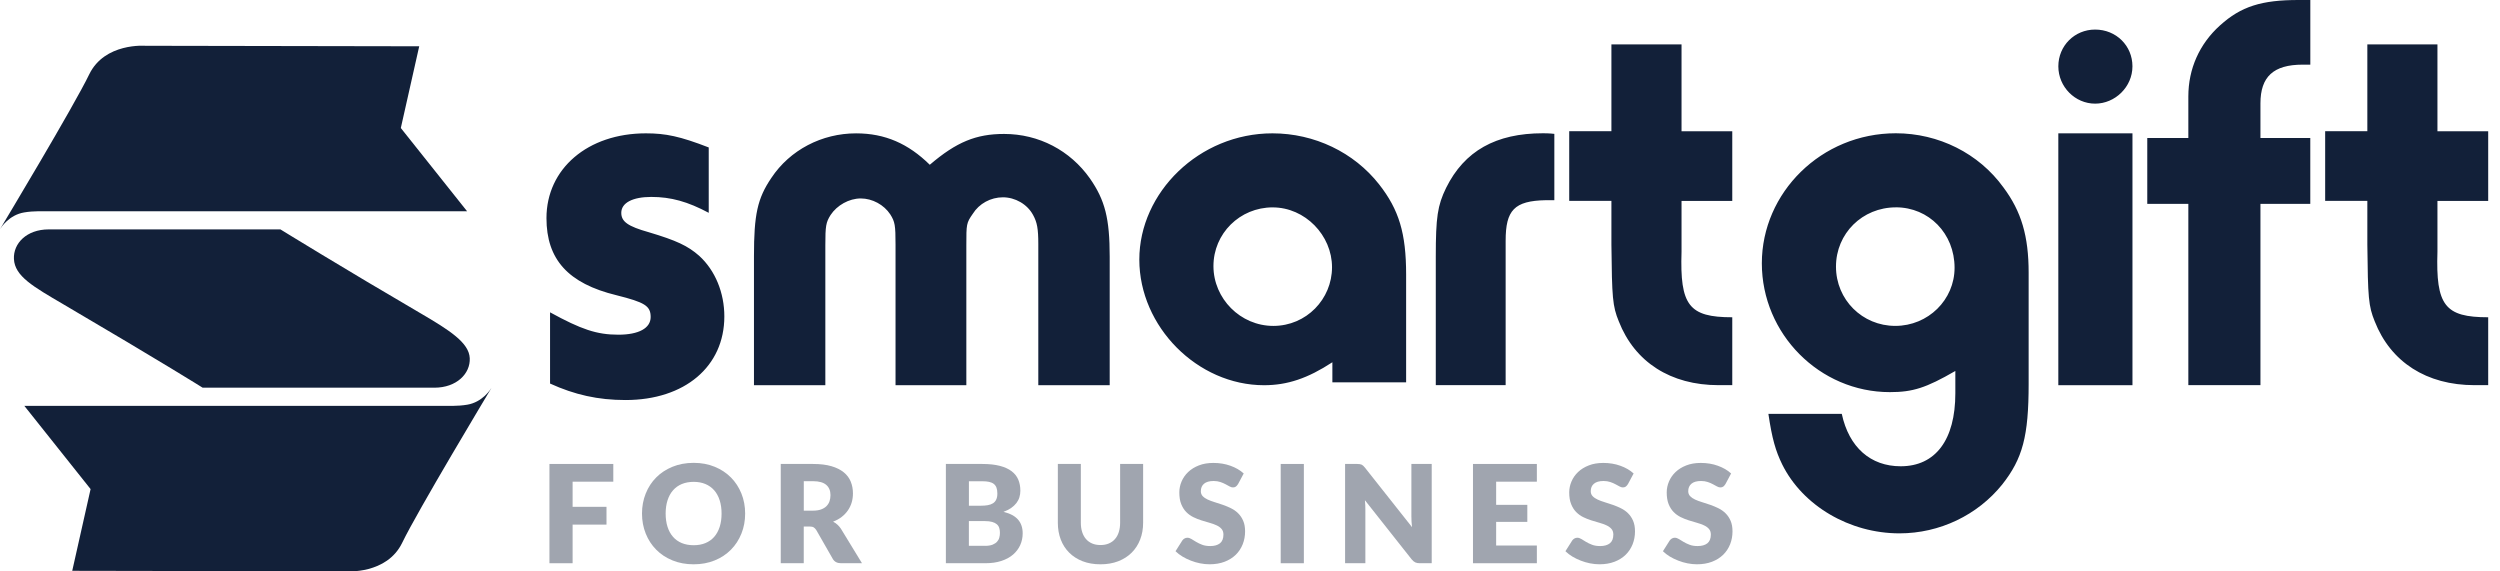
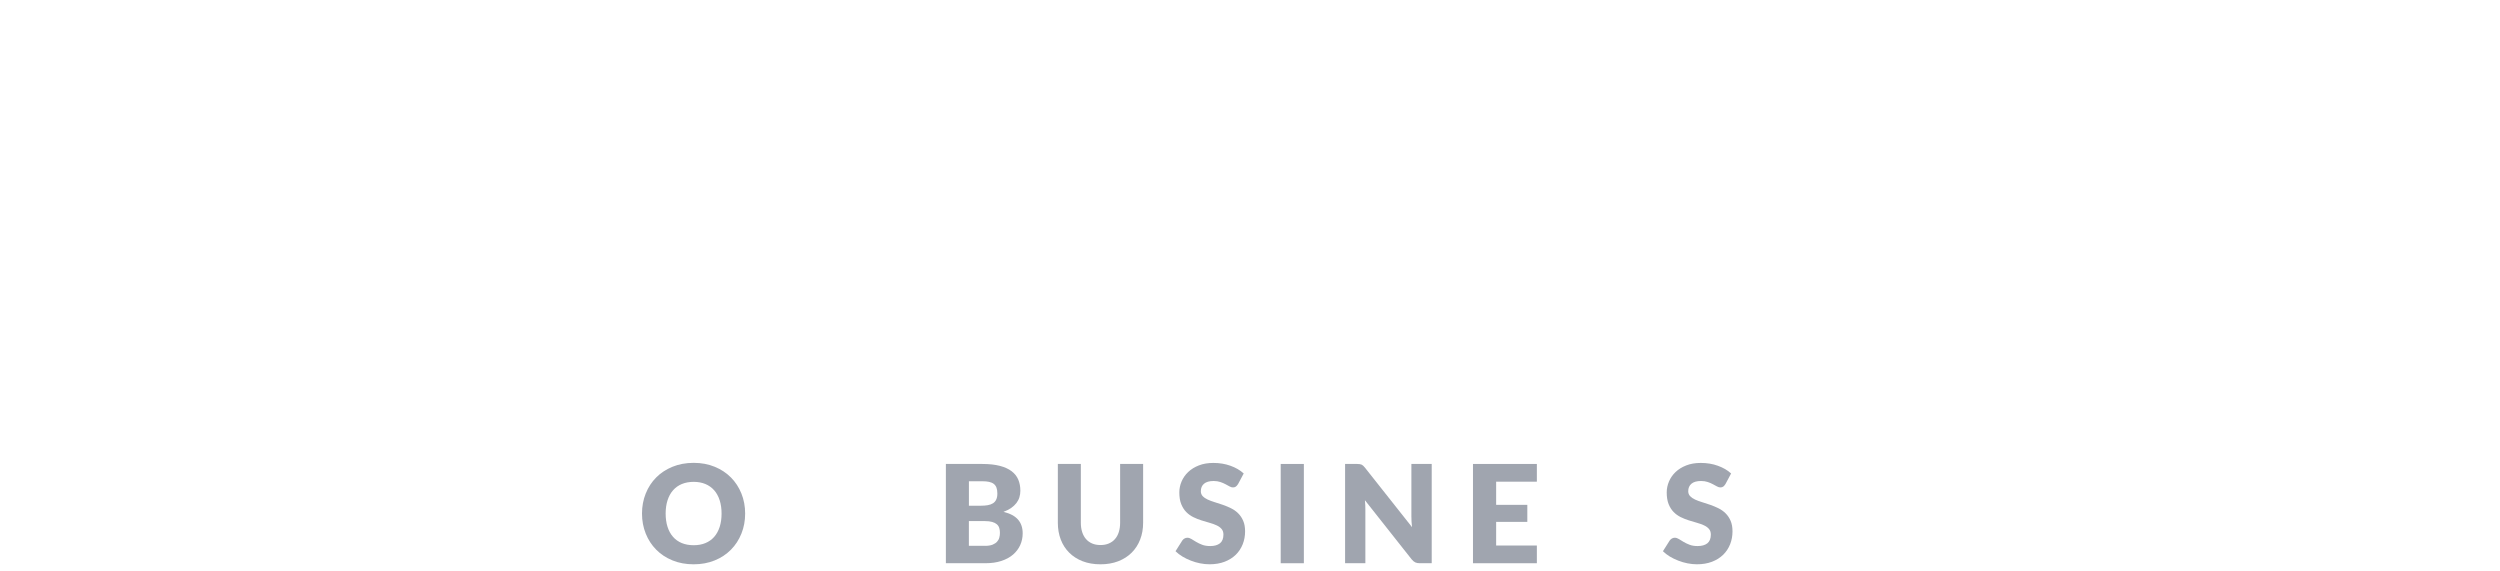
<svg xmlns="http://www.w3.org/2000/svg" width="140" height="32" viewBox="0 0 140 32" fill="none">
-   <path fill-rule="evenodd" clip-rule="evenodd" d="M27.521 21.726C27.346 22.018 23.37 28.635 22.526 30.389C21.663 32.183 19.379 31.994 19.379 31.994L4.045 31.966L5.073 27.389L1.362 22.727H24.443C25.11 22.727 25.622 22.755 26.166 22.663C27.006 22.523 27.456 21.828 27.521 21.725V21.726ZM8.142 2.564L23.476 2.592L22.446 7.169L26.158 11.832H3.078C2.411 11.832 1.899 11.803 1.354 11.896C0.513 12.035 0.063 12.731 0 12.834C0.176 12.543 4.15 5.924 4.994 4.169C5.859 2.377 8.142 2.564 8.142 2.564ZM2.728 12.847H15.705C15.705 12.847 19.295 15.06 23.51 17.52C25.198 18.505 26.265 19.194 26.306 20.057C26.348 20.923 25.567 21.711 24.326 21.711H11.348C11.348 21.711 9.182 20.347 3.544 17.038C1.858 16.049 0.825 15.468 0.78 14.502C0.738 13.634 1.487 12.846 2.728 12.846V12.847Z" fill="#122039" />
-   <path fill-rule="evenodd" clip-rule="evenodd" d="M39.689 8.258V11.918C38.515 11.292 37.577 11.028 36.471 11.028C35.43 11.028 34.792 11.357 34.792 11.918C34.792 12.412 35.162 12.676 36.336 13.006C37.88 13.467 38.517 13.765 39.154 14.325C40.059 15.149 40.563 16.402 40.563 17.721C40.563 20.522 38.35 22.402 35.029 22.402C33.487 22.402 32.18 22.106 30.803 21.479V17.49C32.548 18.447 33.42 18.743 34.627 18.743C35.767 18.743 36.437 18.381 36.437 17.753C36.437 17.125 36.102 16.93 34.526 16.534C31.81 15.875 30.602 14.522 30.602 12.215C30.602 9.446 32.916 7.467 36.169 7.467C37.276 7.467 38.081 7.633 39.691 8.258H39.689ZM62.143 21.572H58.145V13.671C58.145 12.807 58.08 12.454 57.853 12.04C57.527 11.432 56.845 11.049 56.163 11.049C55.481 11.049 54.831 11.401 54.474 11.976C54.115 12.489 54.115 12.552 54.115 13.735V21.572H50.15V13.702C50.15 12.616 50.118 12.423 49.858 12.009C49.501 11.465 48.851 11.113 48.201 11.113C47.55 11.113 46.869 11.496 46.512 12.041C46.252 12.457 46.219 12.649 46.219 13.736V21.573H42.222V14.344C42.222 12.01 42.416 11.114 43.196 9.963C44.237 8.395 46.023 7.468 47.941 7.468C49.565 7.468 50.865 8.045 52.068 9.227C53.563 7.948 54.668 7.501 56.228 7.501C58.178 7.501 59.932 8.428 61.037 9.995C61.882 11.211 62.143 12.234 62.143 14.377V21.573V21.572ZM78.744 21.41H74.613V20.286C73.237 21.186 72.096 21.572 70.786 21.572C67.059 21.572 63.802 18.296 63.802 14.536C63.802 10.776 67.159 7.467 71.256 7.467C73.606 7.467 75.821 8.527 77.232 10.327C78.34 11.741 78.743 13.058 78.743 15.372V21.413L78.744 21.41ZM71.273 11.613C69.428 11.613 67.953 13.079 67.953 14.9C67.953 16.722 69.462 18.251 71.307 18.251C73.153 18.251 74.593 16.754 74.593 14.965C74.593 13.176 73.085 11.614 71.273 11.614V11.613ZM84.317 21.569H80.404V14.368C80.404 12.165 80.501 11.508 80.982 10.521C82.008 8.45 83.771 7.463 86.402 7.463C86.498 7.463 86.755 7.463 87.043 7.496V11.211H86.562C84.798 11.245 84.316 11.771 84.316 13.479V21.568L84.317 21.569ZM97.005 21.569H96.239C93.558 21.569 91.546 20.279 90.653 17.997C90.301 17.137 90.27 16.674 90.239 13.697V11.249H87.876V7.347H90.239V2.486H94.166V7.35H97.007V11.252H94.166V14.095C94.069 17.106 94.58 17.767 97.007 17.767V21.57L97.005 21.569ZM99.035 23.178H103.14C103.544 25.057 104.756 26.111 106.438 26.111C108.389 26.111 109.499 24.629 109.499 22.026V20.774C107.851 21.728 107.11 21.959 105.832 21.959C101.894 21.959 98.663 18.698 98.663 14.744C98.663 10.789 101.993 7.463 106.166 7.463C108.556 7.463 110.81 8.583 112.191 10.494C113.2 11.845 113.604 13.229 113.604 15.273V21.498C113.604 24.43 113.267 25.683 112.123 27.133C110.742 28.847 108.623 29.868 106.369 29.868C103.575 29.868 100.951 28.32 99.806 26.013C99.435 25.256 99.234 24.564 99.031 23.18L99.035 23.178ZM106.169 11.612C104.291 11.612 102.815 13.076 102.815 14.93C102.815 16.784 104.291 18.25 106.136 18.25C107.981 18.25 109.456 16.784 109.456 14.995C109.456 13.074 108.013 11.61 106.169 11.61V11.612ZM119.418 7.464V21.57H115.266V7.467H119.418V7.464ZM117.327 1.656C118.508 1.656 119.417 2.564 119.417 3.715C119.417 4.867 118.446 5.804 117.327 5.804C116.207 5.804 115.267 4.867 115.267 3.715C115.267 2.564 116.176 1.656 117.327 1.656ZM126.587 21.569H122.547V11.416H120.247V7.729H122.547V5.401C122.547 3.848 123.171 2.458 124.32 1.423C125.502 0.355 126.652 0 128.721 0H129.378V3.62H128.95C127.308 3.62 126.585 4.3 126.585 5.788V7.729H129.376V11.416H126.585V21.572L126.587 21.569ZM139.339 21.569H138.574C135.891 21.569 133.879 20.279 132.985 17.997C132.635 17.137 132.602 16.674 132.571 13.697V11.249H130.209V7.347H132.571V2.488H136.497V7.35H139.339V11.252H136.497V14.095C136.401 17.106 136.912 17.767 139.339 17.767V21.57V21.569Z" fill="#122039" />
-   <path d="M32.066 26.974V28.382H33.964V29.378H32.066V31.541H30.769V25.982H34.345V26.974H32.066Z" fill="#122039" fill-opacity="0.4" />
  <path d="M41.728 28.759C41.728 29.161 41.659 29.534 41.52 29.88C41.381 30.227 41.186 30.528 40.934 30.782C40.682 31.037 40.38 31.239 40.024 31.383C39.67 31.528 39.277 31.601 38.844 31.601C38.411 31.601 38.017 31.529 37.661 31.383C37.306 31.239 37.001 31.039 36.748 30.782C36.494 30.526 36.3 30.227 36.161 29.88C36.022 29.534 35.952 29.161 35.952 28.759C35.952 28.357 36.022 27.984 36.161 27.638C36.3 27.292 36.494 26.992 36.748 26.737C37.001 26.482 37.305 26.284 37.661 26.138C38.017 25.993 38.412 25.92 38.844 25.92C39.275 25.92 39.669 25.993 40.024 26.139C40.38 26.285 40.682 26.485 40.934 26.74C41.186 26.995 41.381 27.294 41.52 27.64C41.659 27.987 41.728 28.358 41.728 28.758V28.759ZM40.408 28.759C40.408 28.484 40.373 28.237 40.302 28.017C40.231 27.797 40.129 27.61 39.996 27.458C39.862 27.305 39.699 27.188 39.505 27.106C39.312 27.025 39.093 26.984 38.846 26.984C38.6 26.984 38.375 27.025 38.18 27.106C37.986 27.188 37.822 27.305 37.689 27.458C37.555 27.61 37.453 27.797 37.382 28.017C37.312 28.237 37.276 28.484 37.276 28.759C37.276 29.034 37.312 29.285 37.382 29.504C37.453 29.725 37.555 29.91 37.689 30.063C37.822 30.216 37.986 30.331 38.18 30.412C38.375 30.492 38.597 30.532 38.846 30.532C39.096 30.532 39.313 30.492 39.505 30.412C39.699 30.331 39.862 30.216 39.996 30.063C40.129 29.91 40.231 29.724 40.302 29.504C40.373 29.285 40.408 29.036 40.408 28.759Z" fill="#122039" fill-opacity="0.4" />
-   <path d="M48.268 31.541H47.101C46.884 31.541 46.729 31.46 46.635 31.297L45.712 29.684C45.668 29.616 45.62 29.566 45.567 29.533C45.514 29.5 45.438 29.485 45.339 29.485H45.01V31.541H43.722V25.982H45.529C45.931 25.982 46.273 26.023 46.557 26.106C46.841 26.189 47.072 26.304 47.252 26.451C47.432 26.598 47.561 26.773 47.643 26.974C47.724 27.175 47.765 27.394 47.765 27.631C47.765 27.812 47.741 27.983 47.693 28.142C47.645 28.303 47.573 28.45 47.479 28.586C47.385 28.722 47.27 28.844 47.131 28.95C46.992 29.056 46.832 29.145 46.653 29.213C46.737 29.256 46.815 29.31 46.89 29.375C46.963 29.44 47.03 29.517 47.089 29.605L48.271 31.54L48.268 31.541ZM45.531 28.596C45.706 28.596 45.855 28.574 45.978 28.529C46.102 28.484 46.203 28.423 46.282 28.344C46.361 28.265 46.418 28.173 46.454 28.067C46.489 27.962 46.507 27.848 46.507 27.725C46.507 27.481 46.428 27.29 46.269 27.153C46.109 27.015 45.864 26.947 45.531 26.947H45.012V28.596H45.531Z" fill="#122039" fill-opacity="0.4" />
  <path d="M55.013 25.982C55.397 25.982 55.724 26.018 55.994 26.089C56.263 26.159 56.483 26.26 56.653 26.39C56.823 26.519 56.947 26.677 57.025 26.863C57.102 27.048 57.14 27.255 57.14 27.484C57.14 27.608 57.123 27.729 57.087 27.845C57.052 27.961 56.996 28.068 56.92 28.169C56.843 28.27 56.745 28.361 56.626 28.446C56.506 28.53 56.363 28.602 56.195 28.664C56.562 28.752 56.833 28.897 57.007 29.094C57.181 29.292 57.27 29.549 57.27 29.865C57.27 30.102 57.224 30.322 57.132 30.525C57.041 30.728 56.906 30.906 56.73 31.058C56.555 31.209 56.336 31.327 56.077 31.412C55.818 31.498 55.521 31.54 55.189 31.54H52.969V25.981H55.013V25.982ZM54.259 26.947V28.32H54.93C55.073 28.32 55.201 28.311 55.316 28.29C55.43 28.27 55.527 28.235 55.607 28.184C55.687 28.134 55.749 28.063 55.789 27.974C55.832 27.886 55.852 27.774 55.852 27.639C55.852 27.504 55.836 27.397 55.803 27.309C55.77 27.222 55.719 27.151 55.651 27.098C55.582 27.045 55.495 27.007 55.389 26.984C55.284 26.961 55.159 26.95 55.013 26.95H54.259V26.947ZM55.166 30.567C55.336 30.567 55.475 30.545 55.584 30.502C55.691 30.458 55.776 30.402 55.837 30.334C55.898 30.266 55.941 30.188 55.962 30.101C55.986 30.015 55.996 29.927 55.996 29.838C55.996 29.736 55.983 29.645 55.957 29.563C55.93 29.481 55.885 29.413 55.819 29.357C55.754 29.301 55.668 29.258 55.562 29.228C55.456 29.198 55.321 29.181 55.157 29.181H54.257V30.566H55.164L55.166 30.567Z" fill="#122039" fill-opacity="0.4" />
  <path d="M61.629 30.522C61.802 30.522 61.956 30.494 62.092 30.436C62.228 30.379 62.343 30.297 62.437 30.19C62.531 30.084 62.603 29.953 62.652 29.799C62.701 29.645 62.727 29.47 62.727 29.274V25.982H64.015V29.274C64.015 29.615 63.959 29.928 63.849 30.213C63.739 30.498 63.581 30.743 63.374 30.949C63.168 31.154 62.917 31.315 62.622 31.43C62.326 31.544 61.995 31.601 61.626 31.601C61.257 31.601 60.922 31.544 60.627 31.43C60.331 31.315 60.082 31.154 59.875 30.949C59.669 30.743 59.511 30.498 59.402 30.213C59.294 29.928 59.239 29.615 59.239 29.274V25.982H60.527V29.271C60.527 29.468 60.552 29.642 60.602 29.796C60.651 29.95 60.724 30.081 60.817 30.188C60.911 30.296 61.027 30.379 61.162 30.436C61.298 30.494 61.452 30.522 61.625 30.522H61.629Z" fill="#122039" fill-opacity="0.4" />
  <path d="M69.328 27.112C69.29 27.173 69.25 27.218 69.208 27.249C69.166 27.279 69.113 27.296 69.046 27.296C68.987 27.296 68.925 27.278 68.856 27.24C68.79 27.203 68.713 27.162 68.628 27.116C68.542 27.069 68.445 27.029 68.336 26.992C68.227 26.955 68.102 26.936 67.963 26.936C67.722 26.936 67.542 26.988 67.424 27.09C67.305 27.192 67.247 27.332 67.247 27.508C67.247 27.62 67.282 27.712 67.353 27.786C67.424 27.86 67.518 27.924 67.634 27.977C67.749 28.03 67.881 28.079 68.03 28.124C68.178 28.169 68.331 28.218 68.486 28.273C68.641 28.327 68.793 28.391 68.942 28.465C69.091 28.538 69.223 28.632 69.339 28.747C69.454 28.861 69.548 29 69.619 29.165C69.69 29.328 69.725 29.527 69.725 29.758C69.725 30.015 69.68 30.255 69.592 30.478C69.503 30.702 69.374 30.898 69.205 31.064C69.036 31.23 68.828 31.361 68.58 31.457C68.332 31.552 68.05 31.6 67.736 31.6C67.563 31.6 67.387 31.582 67.207 31.547C67.028 31.511 66.855 31.461 66.687 31.395C66.52 31.33 66.362 31.254 66.215 31.165C66.067 31.076 65.938 30.977 65.829 30.868L66.21 30.266C66.24 30.222 66.281 30.187 66.33 30.157C66.379 30.128 66.434 30.113 66.492 30.113C66.569 30.113 66.645 30.138 66.722 30.186C66.8 30.235 66.887 30.288 66.985 30.346C67.083 30.405 67.195 30.458 67.323 30.507C67.451 30.556 67.6 30.579 67.772 30.579C68.007 30.579 68.188 30.527 68.317 30.425C68.447 30.322 68.512 30.158 68.512 29.935C68.512 29.805 68.477 29.699 68.406 29.619C68.335 29.537 68.241 29.47 68.125 29.417C68.01 29.364 67.877 29.316 67.73 29.275C67.583 29.234 67.432 29.189 67.277 29.14C67.121 29.091 66.97 29.03 66.823 28.958C66.676 28.886 66.544 28.79 66.428 28.672C66.313 28.553 66.219 28.406 66.148 28.229C66.077 28.052 66.042 27.834 66.042 27.575C66.042 27.366 66.084 27.163 66.167 26.965C66.251 26.766 66.374 26.59 66.537 26.434C66.699 26.279 66.9 26.155 67.136 26.063C67.374 25.97 67.643 25.924 67.948 25.924C68.118 25.924 68.285 25.937 68.445 25.963C68.606 25.989 68.76 26.03 68.904 26.082C69.049 26.133 69.185 26.196 69.31 26.268C69.435 26.34 69.548 26.422 69.648 26.515L69.328 27.114V27.112Z" fill="#122039" fill-opacity="0.4" />
  <path d="M73.016 31.541H71.719V25.982H73.016V31.541Z" fill="#122039" fill-opacity="0.4" />
  <path d="M80.176 25.982V31.541H79.505C79.406 31.541 79.323 31.525 79.256 31.494C79.189 31.462 79.122 31.407 79.056 31.328L76.435 28.012C76.445 28.112 76.453 28.207 76.456 28.3C76.46 28.393 76.461 28.48 76.461 28.562V31.541H75.325V25.982H76.004C76.059 25.982 76.107 25.985 76.145 25.991C76.183 25.996 76.218 26.006 76.249 26.019C76.279 26.033 76.309 26.053 76.336 26.078C76.365 26.104 76.396 26.138 76.431 26.181L79.073 29.52C79.061 29.413 79.052 29.31 79.046 29.209C79.041 29.108 79.038 29.014 79.038 28.924V25.982H80.174H80.176Z" fill="#122039" fill-opacity="0.4" />
  <path d="M83.784 26.974V28.271H85.53V29.225H83.784V30.549H86.064V31.541H82.487V25.982H86.064V26.974H83.784Z" fill="#122039" fill-opacity="0.4" />
-   <path d="M91.163 27.112C91.125 27.173 91.085 27.218 91.043 27.249C91.001 27.279 90.946 27.296 90.881 27.296C90.822 27.296 90.76 27.278 90.692 27.24C90.623 27.203 90.549 27.162 90.463 27.116C90.378 27.069 90.28 27.029 90.171 26.992C90.062 26.955 89.937 26.936 89.798 26.936C89.557 26.936 89.377 26.988 89.259 27.09C89.14 27.192 89.082 27.332 89.082 27.508C89.082 27.62 89.117 27.712 89.188 27.786C89.259 27.86 89.353 27.924 89.469 27.977C89.584 28.03 89.716 28.079 89.865 28.124C90.013 28.169 90.166 28.218 90.321 28.273C90.476 28.327 90.627 28.391 90.777 28.465C90.926 28.538 91.058 28.632 91.174 28.747C91.289 28.861 91.383 29 91.454 29.165C91.525 29.328 91.56 29.527 91.56 29.758C91.56 30.015 91.515 30.255 91.427 30.478C91.338 30.702 91.209 30.898 91.04 31.064C90.871 31.23 90.663 31.361 90.415 31.457C90.167 31.552 89.885 31.6 89.571 31.6C89.398 31.6 89.222 31.582 89.042 31.547C88.862 31.511 88.69 31.461 88.522 31.395C88.355 31.33 88.197 31.254 88.049 31.165C87.902 31.076 87.773 30.977 87.664 30.868L88.045 30.266C88.075 30.222 88.116 30.187 88.165 30.157C88.214 30.128 88.269 30.113 88.327 30.113C88.404 30.113 88.48 30.138 88.558 30.186C88.635 30.235 88.722 30.288 88.82 30.346C88.918 30.405 89.03 30.458 89.158 30.507C89.286 30.556 89.434 30.579 89.608 30.579C89.842 30.579 90.023 30.527 90.152 30.425C90.282 30.322 90.347 30.158 90.347 29.935C90.347 29.805 90.311 29.699 90.241 29.619C90.17 29.537 90.076 29.47 89.96 29.417C89.844 29.364 89.712 29.316 89.565 29.275C89.418 29.234 89.267 29.189 89.112 29.14C88.957 29.091 88.805 29.03 88.658 28.958C88.511 28.886 88.379 28.79 88.263 28.672C88.147 28.553 88.054 28.406 87.983 28.229C87.912 28.052 87.876 27.834 87.876 27.575C87.876 27.366 87.919 27.163 88.002 26.965C88.086 26.766 88.209 26.59 88.372 26.434C88.534 26.279 88.734 26.155 88.972 26.063C89.208 25.97 89.478 25.924 89.783 25.924C89.953 25.924 90.12 25.937 90.28 25.963C90.441 25.989 90.595 26.03 90.739 26.082C90.883 26.133 91.02 26.196 91.145 26.268C91.27 26.34 91.383 26.422 91.483 26.515L91.163 27.114V27.112Z" fill="#122039" fill-opacity="0.4" />
  <path d="M96.622 27.112C96.584 27.173 96.545 27.218 96.503 27.249C96.46 27.279 96.406 27.296 96.341 27.296C96.282 27.296 96.219 27.278 96.151 27.24C96.083 27.203 96.008 27.162 95.922 27.116C95.838 27.069 95.74 27.029 95.631 26.992C95.522 26.955 95.397 26.936 95.258 26.936C95.017 26.936 94.837 26.988 94.719 27.09C94.6 27.192 94.541 27.332 94.541 27.508C94.541 27.62 94.577 27.712 94.648 27.786C94.719 27.86 94.812 27.924 94.928 27.977C95.044 28.03 95.176 28.079 95.325 28.124C95.473 28.169 95.626 28.218 95.781 28.273C95.936 28.327 96.087 28.391 96.237 28.465C96.385 28.538 96.518 28.632 96.633 28.747C96.749 28.861 96.843 29 96.914 29.165C96.985 29.328 97.02 29.527 97.02 29.758C97.02 30.015 96.975 30.255 96.887 30.478C96.798 30.702 96.669 30.898 96.5 31.064C96.331 31.23 96.123 31.361 95.875 31.457C95.627 31.552 95.345 31.6 95.03 31.6C94.857 31.6 94.682 31.582 94.502 31.547C94.322 31.511 94.149 31.461 93.982 31.395C93.814 31.33 93.656 31.254 93.509 31.165C93.362 31.076 93.233 30.977 93.124 30.868L93.505 30.266C93.535 30.222 93.576 30.187 93.625 30.157C93.674 30.128 93.728 30.113 93.787 30.113C93.863 30.113 93.939 30.138 94.017 30.186C94.095 30.235 94.182 30.288 94.28 30.346C94.378 30.405 94.49 30.458 94.618 30.507C94.746 30.556 94.894 30.579 95.067 30.579C95.301 30.579 95.483 30.527 95.612 30.425C95.741 30.322 95.807 30.158 95.807 29.935C95.807 29.805 95.771 29.699 95.701 29.619C95.63 29.537 95.536 29.47 95.42 29.417C95.304 29.364 95.172 29.316 95.025 29.275C94.878 29.234 94.727 29.189 94.572 29.14C94.416 29.091 94.265 29.03 94.118 28.958C93.971 28.886 93.839 28.79 93.723 28.672C93.607 28.553 93.513 28.406 93.442 28.229C93.372 28.052 93.336 27.834 93.336 27.575C93.336 27.366 93.379 27.163 93.462 26.965C93.546 26.766 93.668 26.59 93.832 26.434C93.994 26.279 94.194 26.155 94.431 26.063C94.668 25.97 94.938 25.924 95.243 25.924C95.413 25.924 95.579 25.937 95.74 25.963C95.901 25.989 96.055 26.03 96.199 26.082C96.343 26.133 96.479 26.196 96.605 26.268C96.73 26.34 96.843 26.422 96.942 26.515L96.622 27.114V27.112Z" fill="#122039" fill-opacity="0.4" />
</svg>